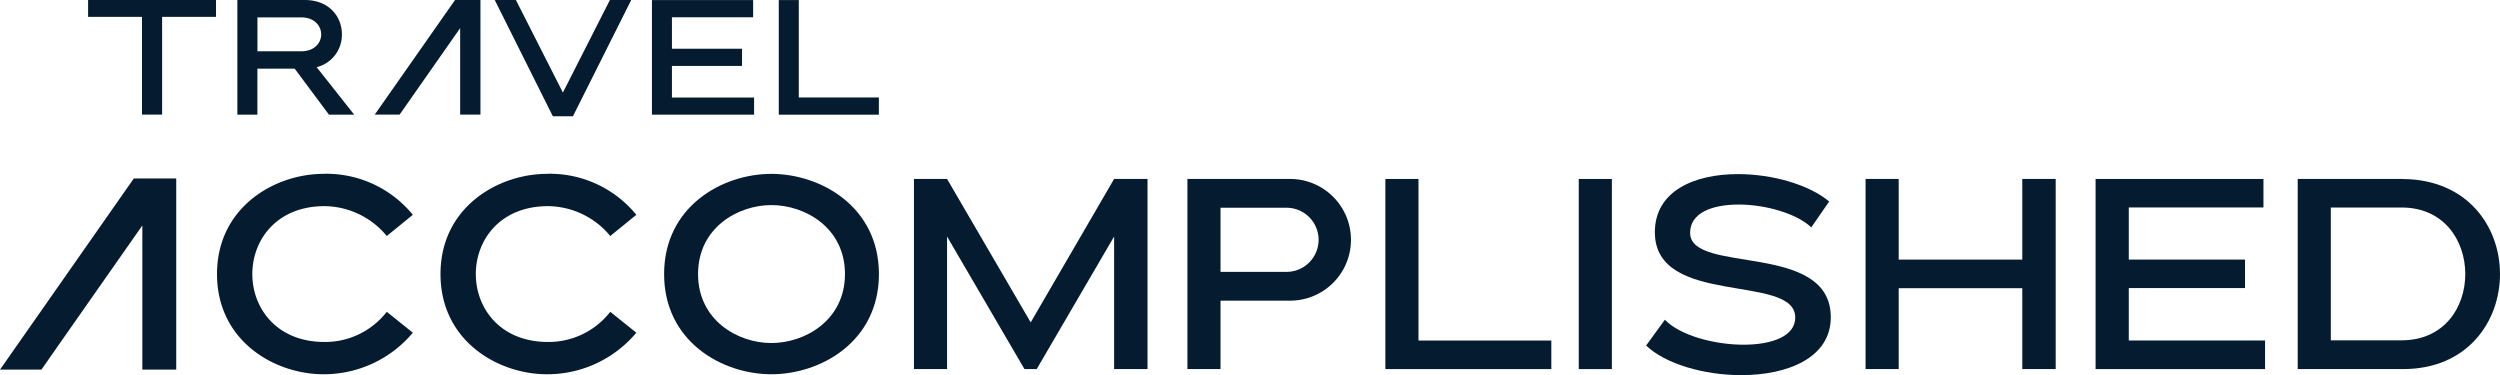
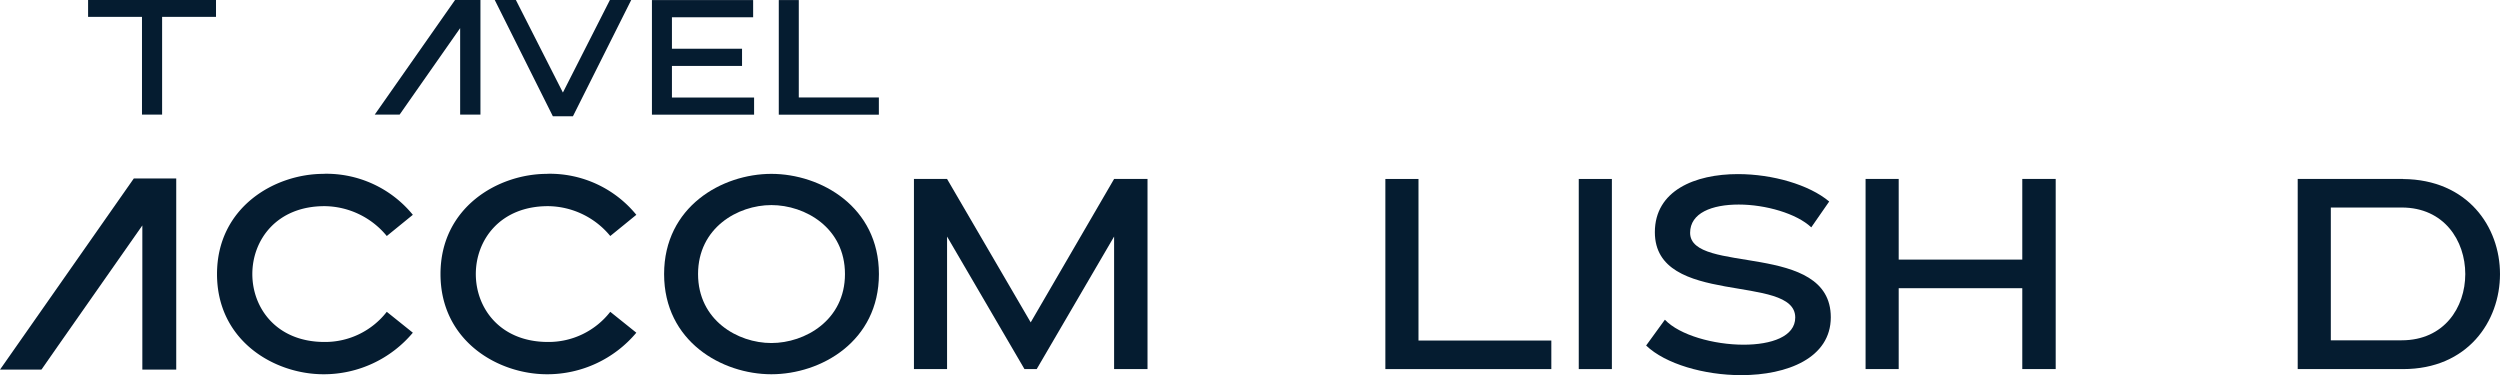
<svg xmlns="http://www.w3.org/2000/svg" width="421.17" height="63.2" viewBox="0 0 421.17 63.2">
  <g transform="translate(-384.69 -389.35)">
    <path d="M391.66,451.62l.05-.07h.01l2.74-3.93,14.21-20.29v24.29h5.71v-32.2h-7.15l-22.54,32.2Z" fill="#051c30" />
    <path d="M439.19,418.63a18.793,18.793,0,0,1,15.05,6.91l-4.39,3.57a13.74,13.74,0,0,0-10.48-5.03c-8.1,0-12.17,5.72-12.17,11.44s4.07,11.44,12.17,11.44a13.166,13.166,0,0,0,10.48-5.08l4.39,3.52a19.568,19.568,0,0,1-15.05,7c-8.28,0-17.94-5.63-17.94-16.88s9.7-16.88,17.94-16.88h0Z" fill="#051c30" />
    <path d="M476.84,418.63a18.793,18.793,0,0,1,15.05,6.91l-4.39,3.57a13.74,13.74,0,0,0-10.48-5.03c-8.1,0-12.17,5.72-12.17,11.44s4.07,11.44,12.17,11.44a13.166,13.166,0,0,0,10.48-5.08l4.39,3.52a19.568,19.568,0,0,1-15.05,7c-8.28,0-17.94-5.63-17.94-16.88s9.7-16.88,17.94-16.88h0Z" fill="#051c30" />
    <path d="M514.64,452.4c-8.33,0-18.07-5.54-18.07-16.88s9.75-16.88,18.07-16.88,18.12,5.54,18.12,16.88S523.01,452.4,514.64,452.4Zm0-28.5c-5.67,0-12.35,3.84-12.35,11.62s6.68,11.62,12.35,11.62,12.4-3.84,12.4-11.62S520.36,423.9,514.64,423.9Z" fill="#051c30" />
    <path d="M538.66,419.5h5.58l14.09,24.16,14.05-24.16h5.63v32.03h-5.63V429.2l-13.04,22.33h-2.06L544.24,429.2v22.33h-5.58V419.5h0Z" fill="#051c30" />
-     <path d="M584.73,419.5h17.16a10.251,10.251,0,1,1,0,20.5H590.31v11.53h-5.58V419.5h0Zm5.58,15.65h11.12a5.4,5.4,0,0,0,0-10.8H590.31Z" fill="#051c30" />
    <path d="M646.04,446.73v4.8H618.08V419.5h5.58v27.22h22.38Z" fill="#051c30" />
    <path d="M650.66,419.5h5.58v32.03h-5.58Z" fill="#051c30" />
    <path d="M689.83,427.65c-2.47-2.33-7.69-3.84-12.22-3.84s-8.19,1.42-8.19,4.76c0,7.09,23.7,1.37,23.7,14.23,0,6.86-7.32,9.75-15.1,9.75-6.22,0-12.77-1.88-16.01-4.99l3.16-4.35c2.47,2.61,8.24,4.21,13.27,4.21,4.67,0,8.69-1.37,8.69-4.58,0-7.5-23.65-1.69-23.65-14.37,0-7,6.73-9.79,14-9.79,5.81,0,11.99,1.78,15.37,4.62l-3.02,4.35h0Z" fill="#051c30" />
    <path d="M698.98,419.5h5.58v13.59h20.82V419.5h5.63v32.03h-5.63V437.9H704.56v13.63h-5.58Z" fill="#051c30" />
-     <path d="M766.28,446.73v4.8H737.73V419.5h28.28v4.8H743.32v8.78H762.9v4.8H743.32v8.83h22.97v.02Z" fill="#051c30" />
    <path d="M789.53,419.5H771.78v32.03h17.75c10.89,0,16.33-8.05,16.33-16.01s-5.44-15.92-16.33-16.01h0Zm-.23,27.18H777.36V424.31H789.3c7.14,0,10.71,5.58,10.71,11.21S796.44,446.68,789.3,446.68Z" fill="#051c30" />
    <path d="M421.08,389.35v2.84H412v16.47h-3.39V392.19h-9.08v-2.84Z" fill="#051c30" />
-     <path d="M424.69,389.35h11.34c4.19,0,6.26,2.9,6.26,5.77a5.626,5.626,0,0,1-4.25,5.55l6.32,8h-4.25l-5.77-7.75h-6.29v7.75h-3.37V389.36h0Zm3.37,8.64h7.37c2.23,0,3.37-1.41,3.37-2.84s-1.13-2.87-3.37-2.87h-7.37Z" fill="#051c30" />
    <path d="M477.83,408.94l-9.79-19.59h3.56l7.92,15.59,7.92-15.59h3.59l-9.82,19.59Z" fill="#051c30" />
    <path d="M511.73,405.77v2.9H494.52V389.36h17.05v2.9H497.89v5.3H509.7v2.9H497.89v5.32h13.84Z" fill="#051c30" />
    <path d="M532.75,405.77v2.9H515.89V389.36h3.37v16.41Z" fill="#051c30" />
    <path d="M452,408.66l.03-.04h.01l1.65-2.36,8.52-12.17v14.57h3.42V389.35h-4.28l-13.53,19.31Z" fill="#051c30" />
  </g>
</svg>